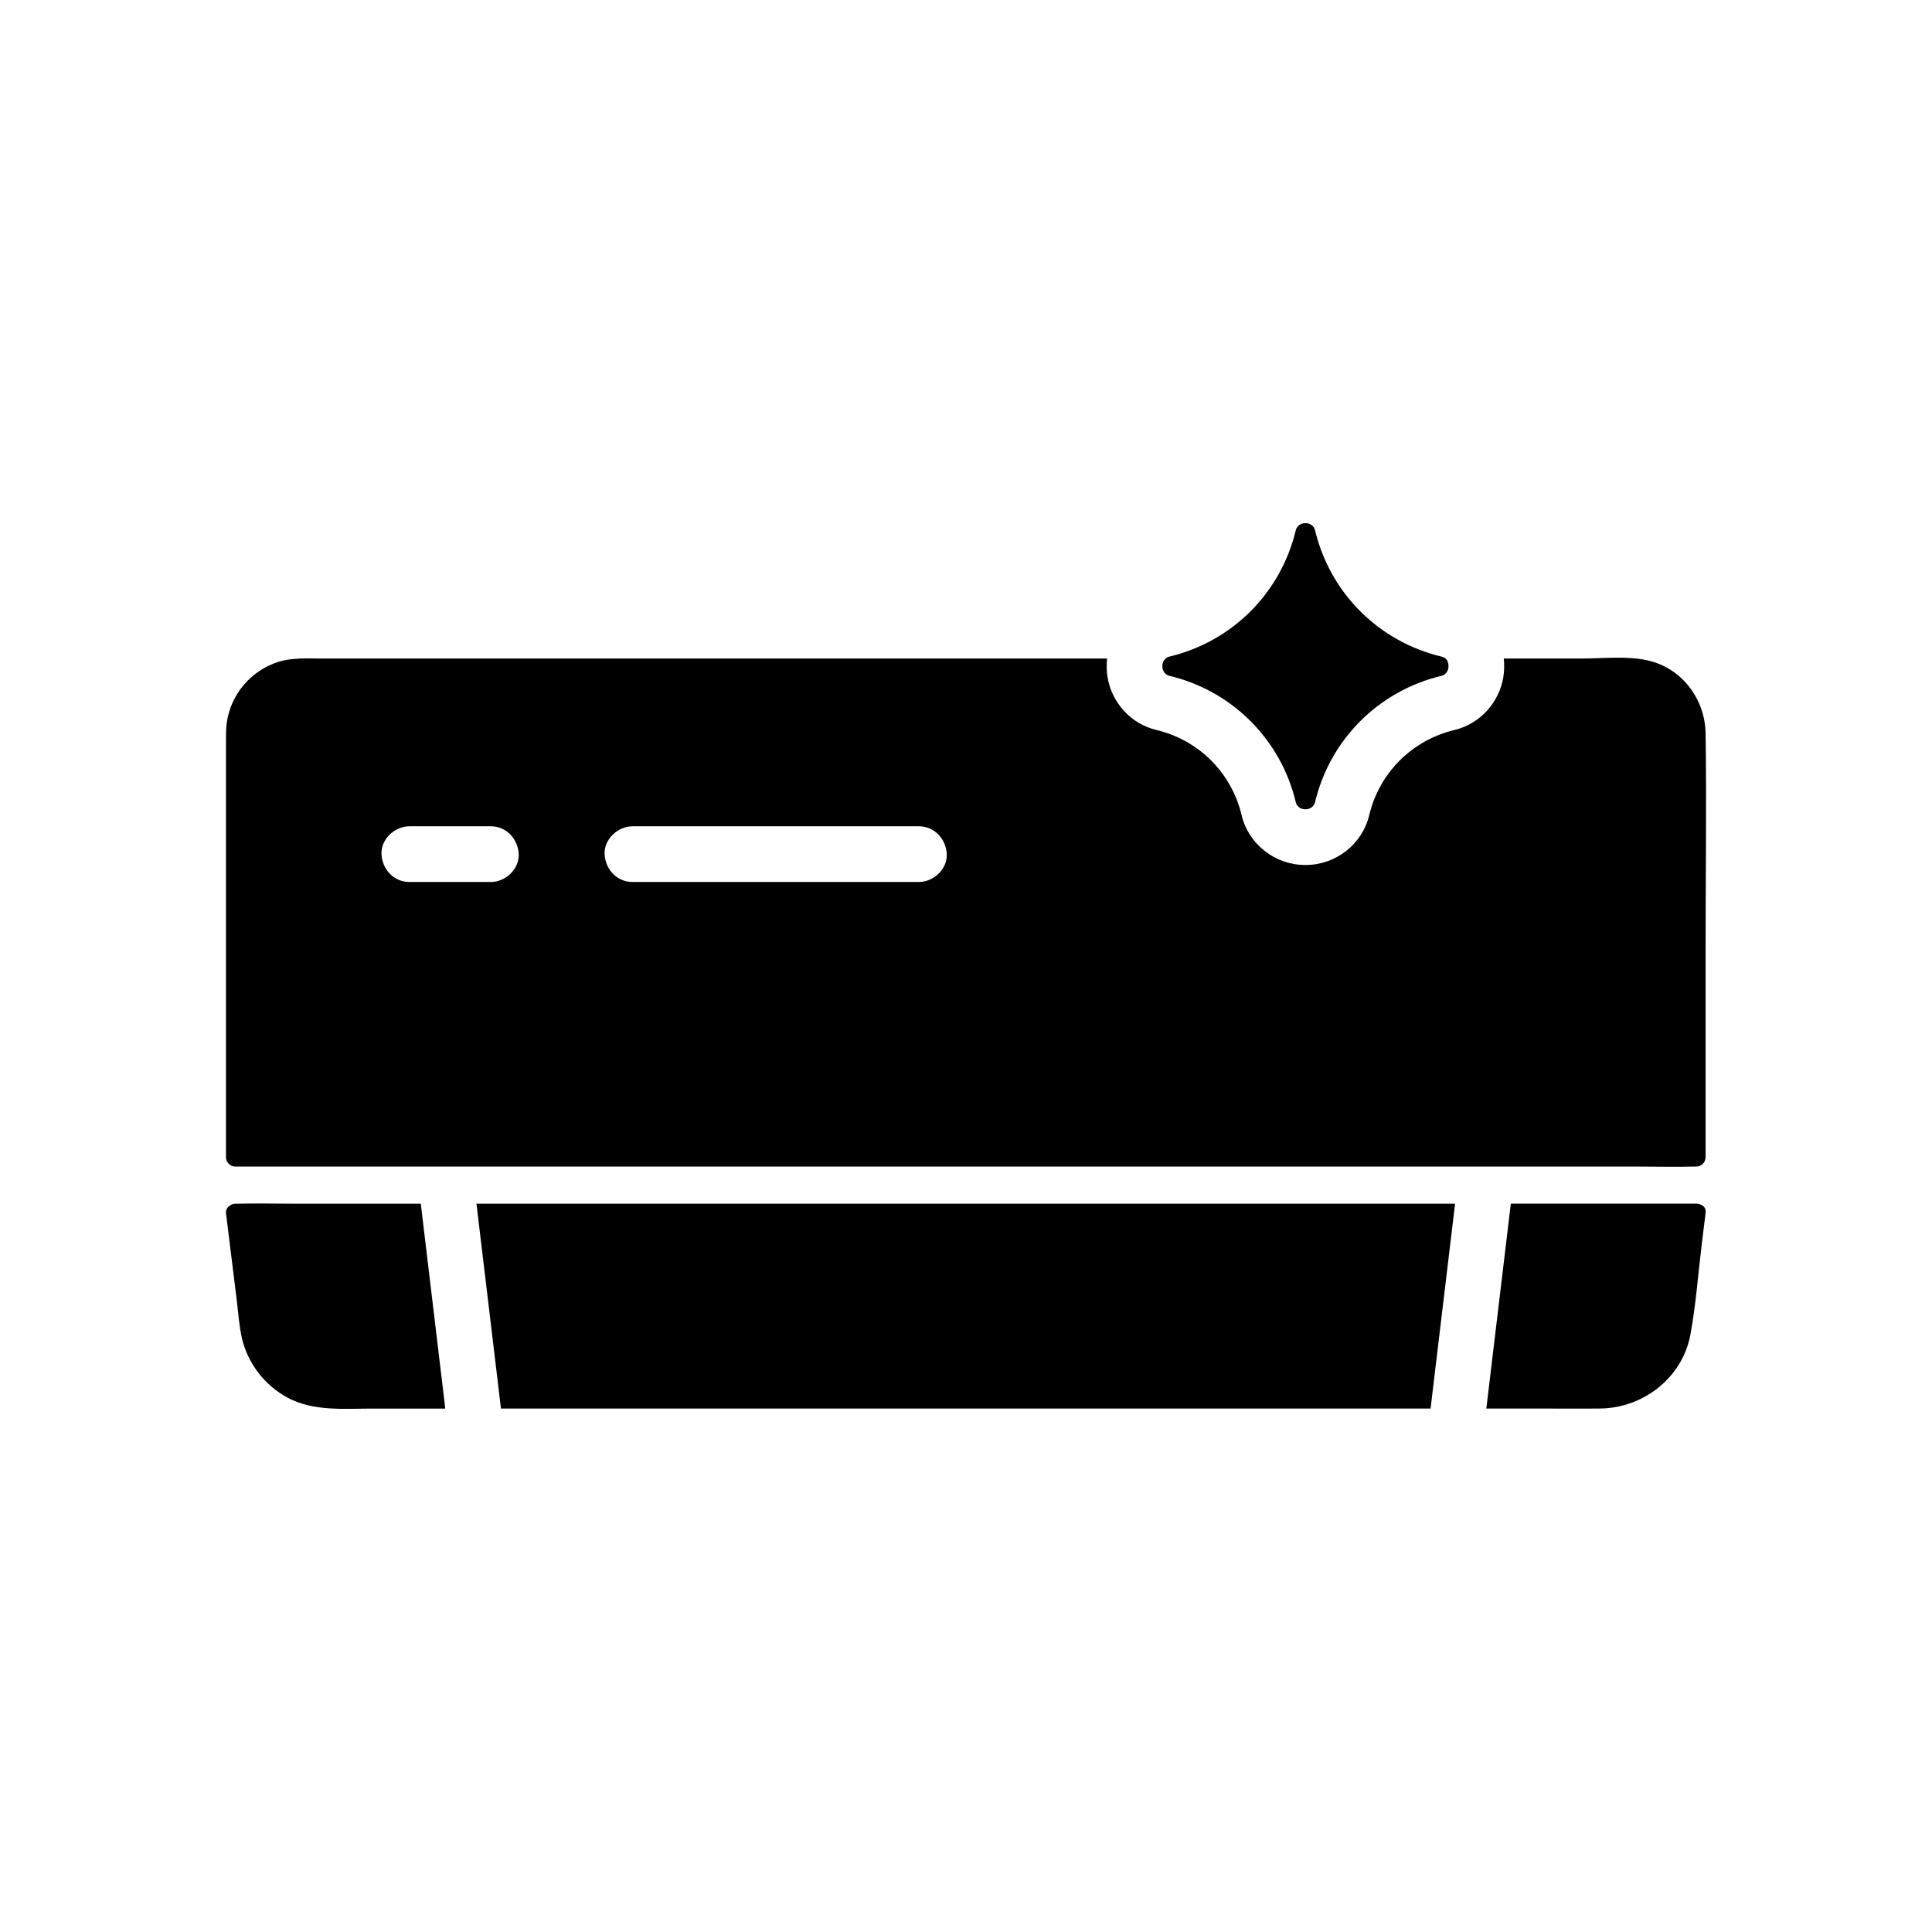
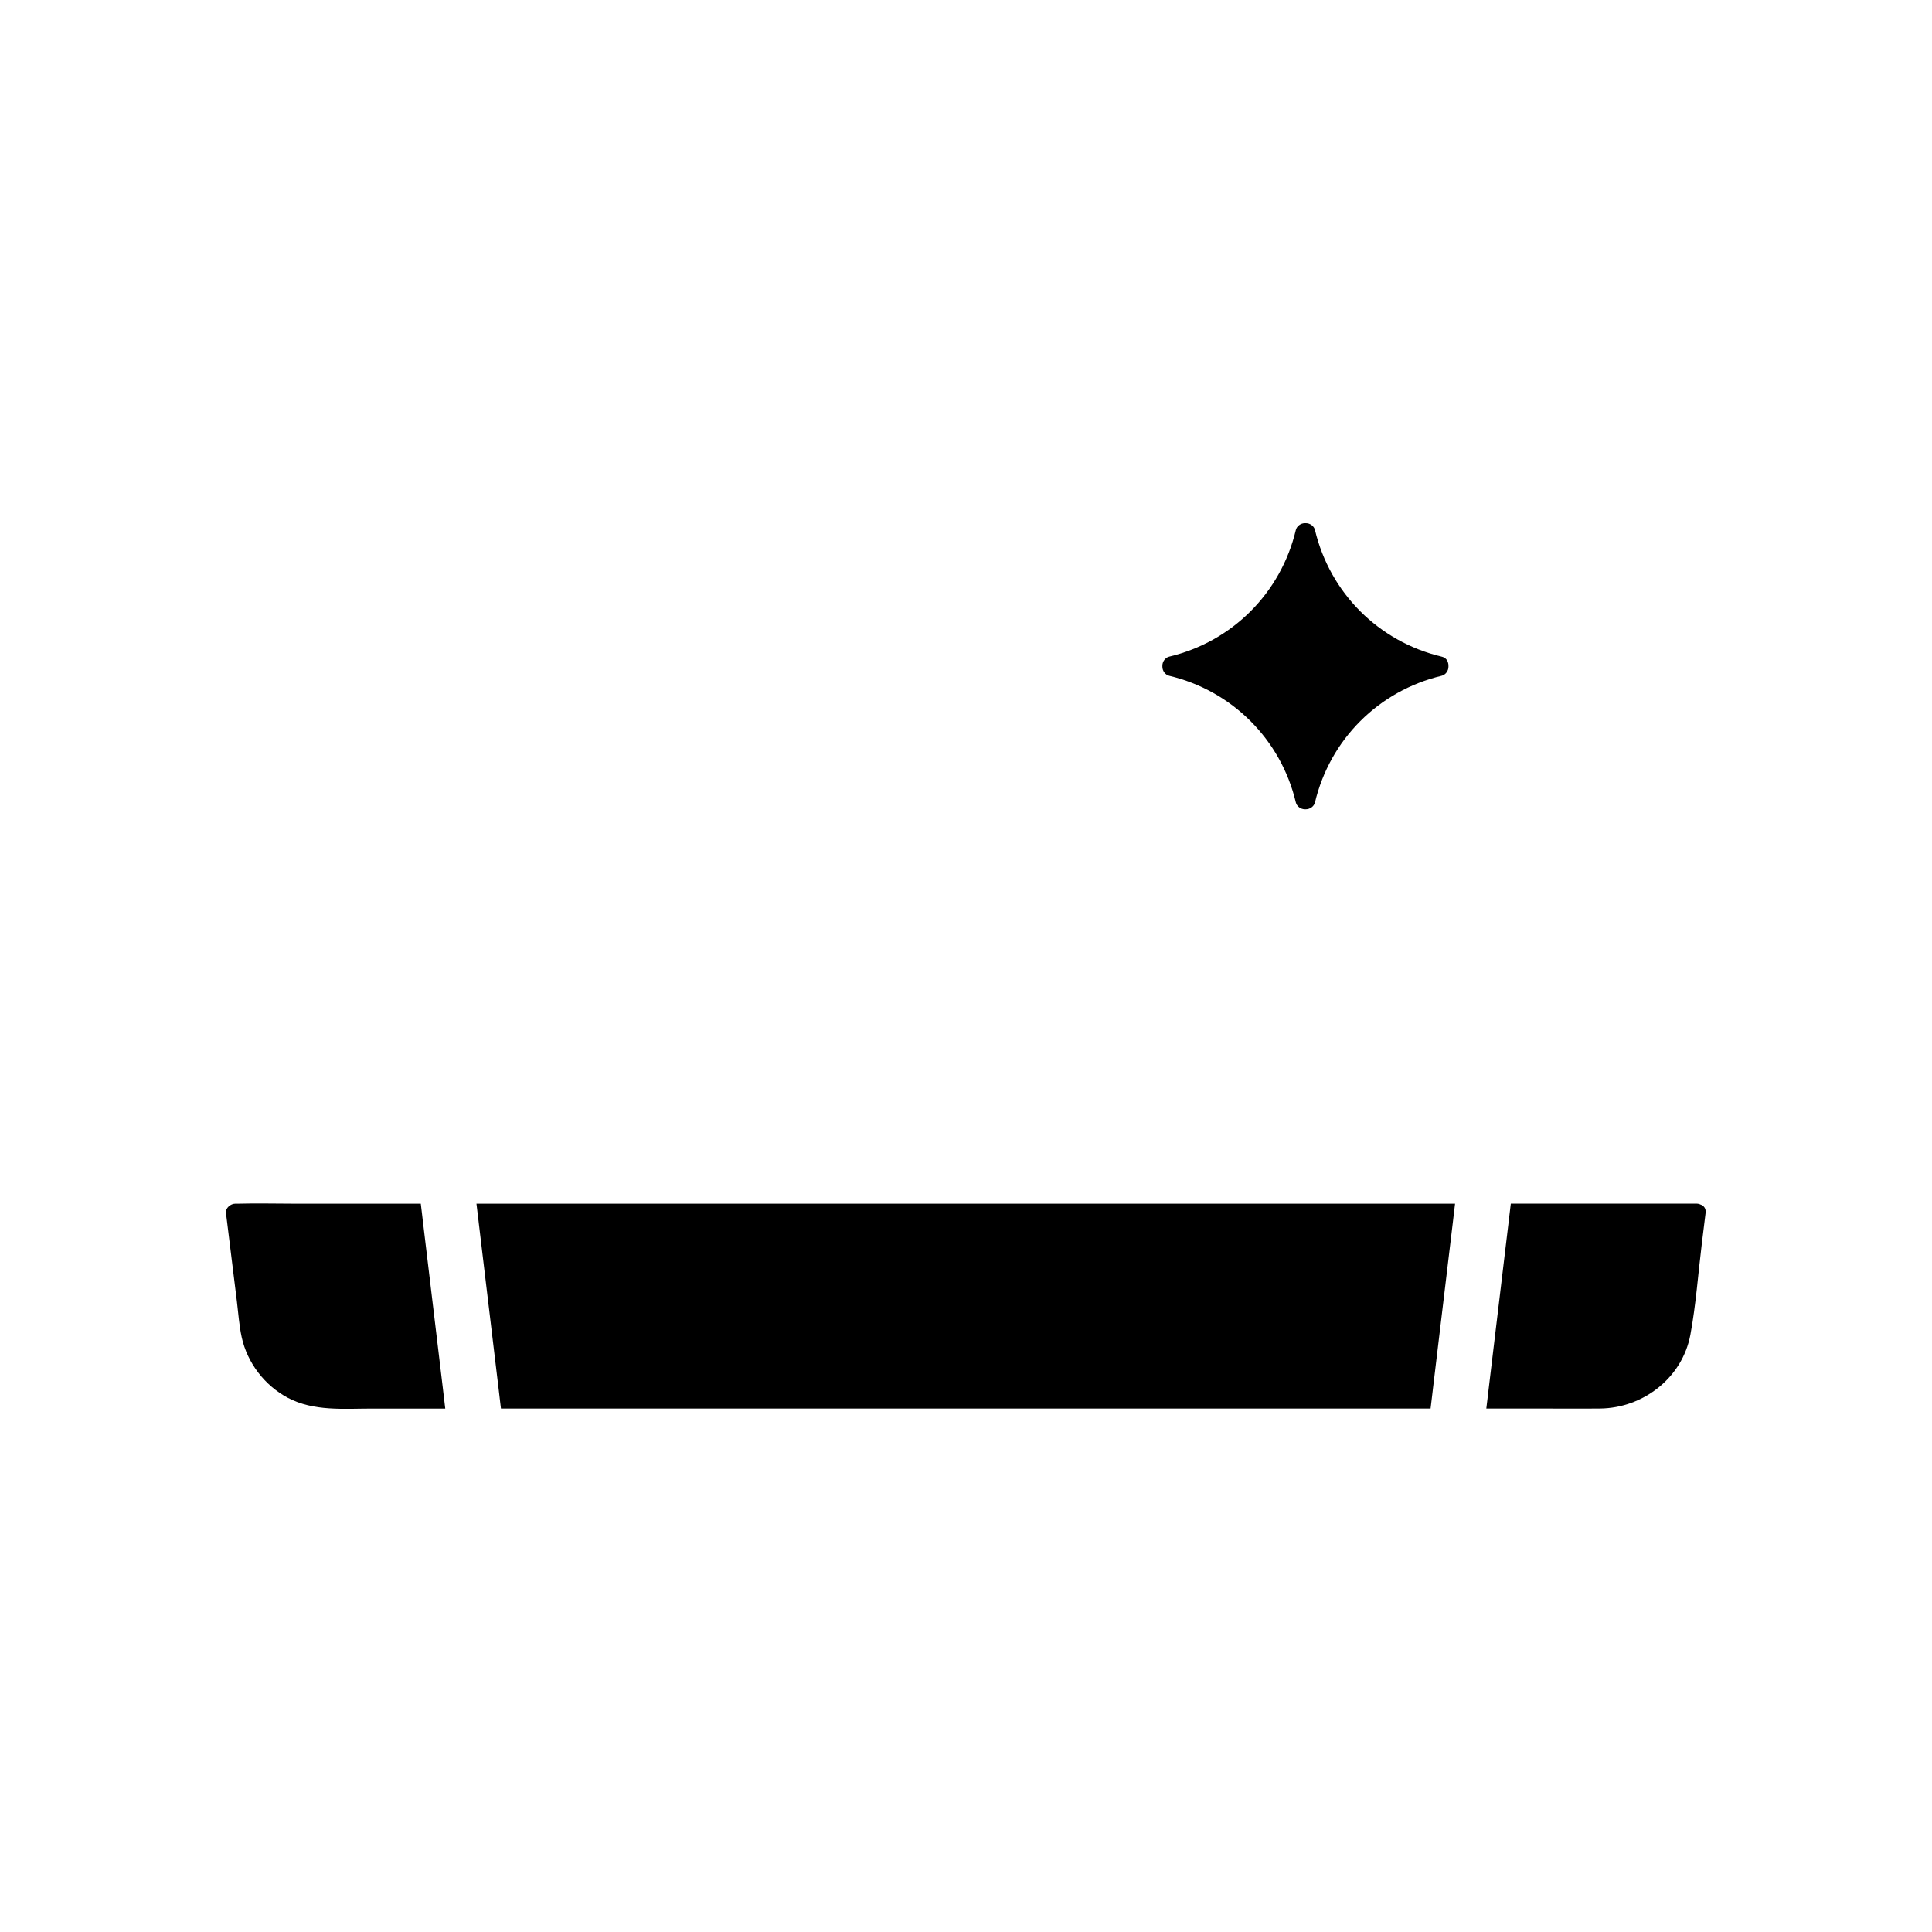
<svg xmlns="http://www.w3.org/2000/svg" fill="#000000" width="800px" height="800px" version="1.1" viewBox="144 144 512 512">
  <g>
-     <path d="m596 338.36c-0.133-9.023-6.195-17.199-15.121-19.297-5.664-1.328-12.098-0.543-17.871-0.543h-20.492c0.07 0.613 0.102 1.238 0.102 1.871v0.324c0 0.09 0 0.176-0.004 0.266-0.012 0.832-0.082 1.652-0.215 2.461-1.098 6.734-6.195 12.402-12.922 14.004-11.277 2.688-19.945 11.355-22.633 22.617-1.805 7.625-8.84 13.16-16.734 13.16h-0.328c-7.863 0-14.895-5.516-16.723-13.113l-0.004-0.023-0.004-0.02c-2.676-11.266-11.336-19.93-22.602-22.617-6.742-1.59-11.844-7.262-12.945-14.008-0.133-0.809-0.207-1.629-0.215-2.461-0.004-0.09-0.004-0.176-0.004-0.266v-0.324c0-0.629 0.035-1.254 0.109-1.871h-208c-3.856 0-7.918-0.289-11.641 0.887-7.242 2.293-12.645 8.648-13.664 16.176-0.23 1.73-0.203 3.445-0.203 5.18v109.93c0 1.328 1.125 2.461 2.461 2.461h56.25c0.242-0.012 0.477-0.012 0.707 0h273.98c0.133-0.004 0.266-0.004 0.402 0h40.09c5.031 0 10.086 0.133 15.121 0 0.211-0.012 0.43 0 0.641 0 1.332 0 2.461-1.133 2.461-2.461v-54.992c0-19.105 0.285-38.234 0-57.34zm-284.39 24.617h75.91c4.137 0 7.203 3.387 7.379 7.379 0.184 3.984-3.519 7.379-7.379 7.379h-75.91c-4.137 0-7.203-3.379-7.379-7.379-0.18-3.984 3.516-7.379 7.379-7.379zm-59.129 0h21.605c4.137 0 7.203 3.387 7.379 7.379 0.176 3.984-3.519 7.379-7.379 7.379h-21.605c-4.137 0-7.203-3.379-7.379-7.379-0.18-3.984 3.516-7.379 7.379-7.379z" />
    <path d="m529.61 462.99c-0.098 0.82-0.195 1.637-0.297 2.461-0.098 0.816-0.195 1.637-0.289 2.461-1.777 14.812-3.547 29.633-5.32 44.453 0 0.02-0.004 0.039-0.004 0.059-0.098 0.801-0.191 1.598-0.285 2.402-0.102 0.82-0.203 1.637-0.297 2.461h-246.36c-0.098-0.82-0.195-1.637-0.297-2.461-0.094-0.816-0.191-1.637-0.289-2.461-1.77-14.812-3.543-29.633-5.32-44.453 0-0.02-0.004-0.039-0.004-0.059-0.094-0.801-0.191-1.598-0.285-2.402-0.098-0.82-0.195-1.637-0.297-2.461z" />
    <path d="m596 465.45c-0.328 2.688-0.66 5.371-0.992 8.062-0.988 8.031-1.559 16.242-3.035 24.195-2.125 11.434-12.516 19.457-23.945 19.57-5.797 0.059-11.598 0-17.391 0h-12.746c0.098-0.82 0.195-1.637 0.297-2.461 0.094-0.816 0.191-1.637 0.289-2.461 1.77-14.812 3.543-29.633 5.32-44.453 0-0.02 0.004-0.039 0.004-0.059 0.094-0.801 0.191-1.598 0.285-2.402 0.098-0.82 0.195-1.637 0.297-2.461h49.164c0.41 0 0.766 0.082 1.066 0.227 0.879 0.277 1.539 1.02 1.387 2.242z" />
    <path d="m262 517.29h-19.34c-7.531 0-15.508 0.789-22.395-2.863-6.121-3.246-10.734-9.27-12.211-16.043-0.676-3.078-0.887-6.32-1.27-9.453-0.969-7.824-1.934-15.652-2.898-23.473-0.168-1.328 1.25-2.461 2.461-2.461 0.211 0 0.43 0.004 0.641 0 5.031-0.137 10.086 0 15.121 0h33.406c0.098 0.82 0.195 1.637 0.297 2.461 0.098 0.816 0.195 1.637 0.289 2.461 1.777 14.812 3.547 29.633 5.32 44.453 0 0.02 0.004 0.039 0.004 0.059 0.098 0.801 0.191 1.598 0.285 2.402 0.098 0.816 0.195 1.633 0.289 2.457z" />
    <path d="m527.72 319.54c-0.195-0.699-0.727-1.301-1.668-1.523-16.699-3.977-29.594-16.867-33.57-33.562-0.246-1.043-1.32-1.805-2.371-1.805h-0.328c-1.047 0-2.121 0.762-2.371 1.805-3.977 16.699-16.867 29.59-33.562 33.562-1.047 0.25-1.805 1.324-1.805 2.375v0.324c0 1.047 0.758 2.125 1.805 2.371 16.684 3.965 29.605 16.887 33.562 33.57 0.25 1.043 1.324 1.805 2.371 1.805h0.328c1.047 0 2.125-0.762 2.371-1.805 3.977-16.699 16.871-29.59 33.57-33.57 1.043-0.246 1.805-1.32 1.805-2.371v-0.324c0.004-0.316-0.047-0.602-0.137-0.852z" />
  </g>
</svg>